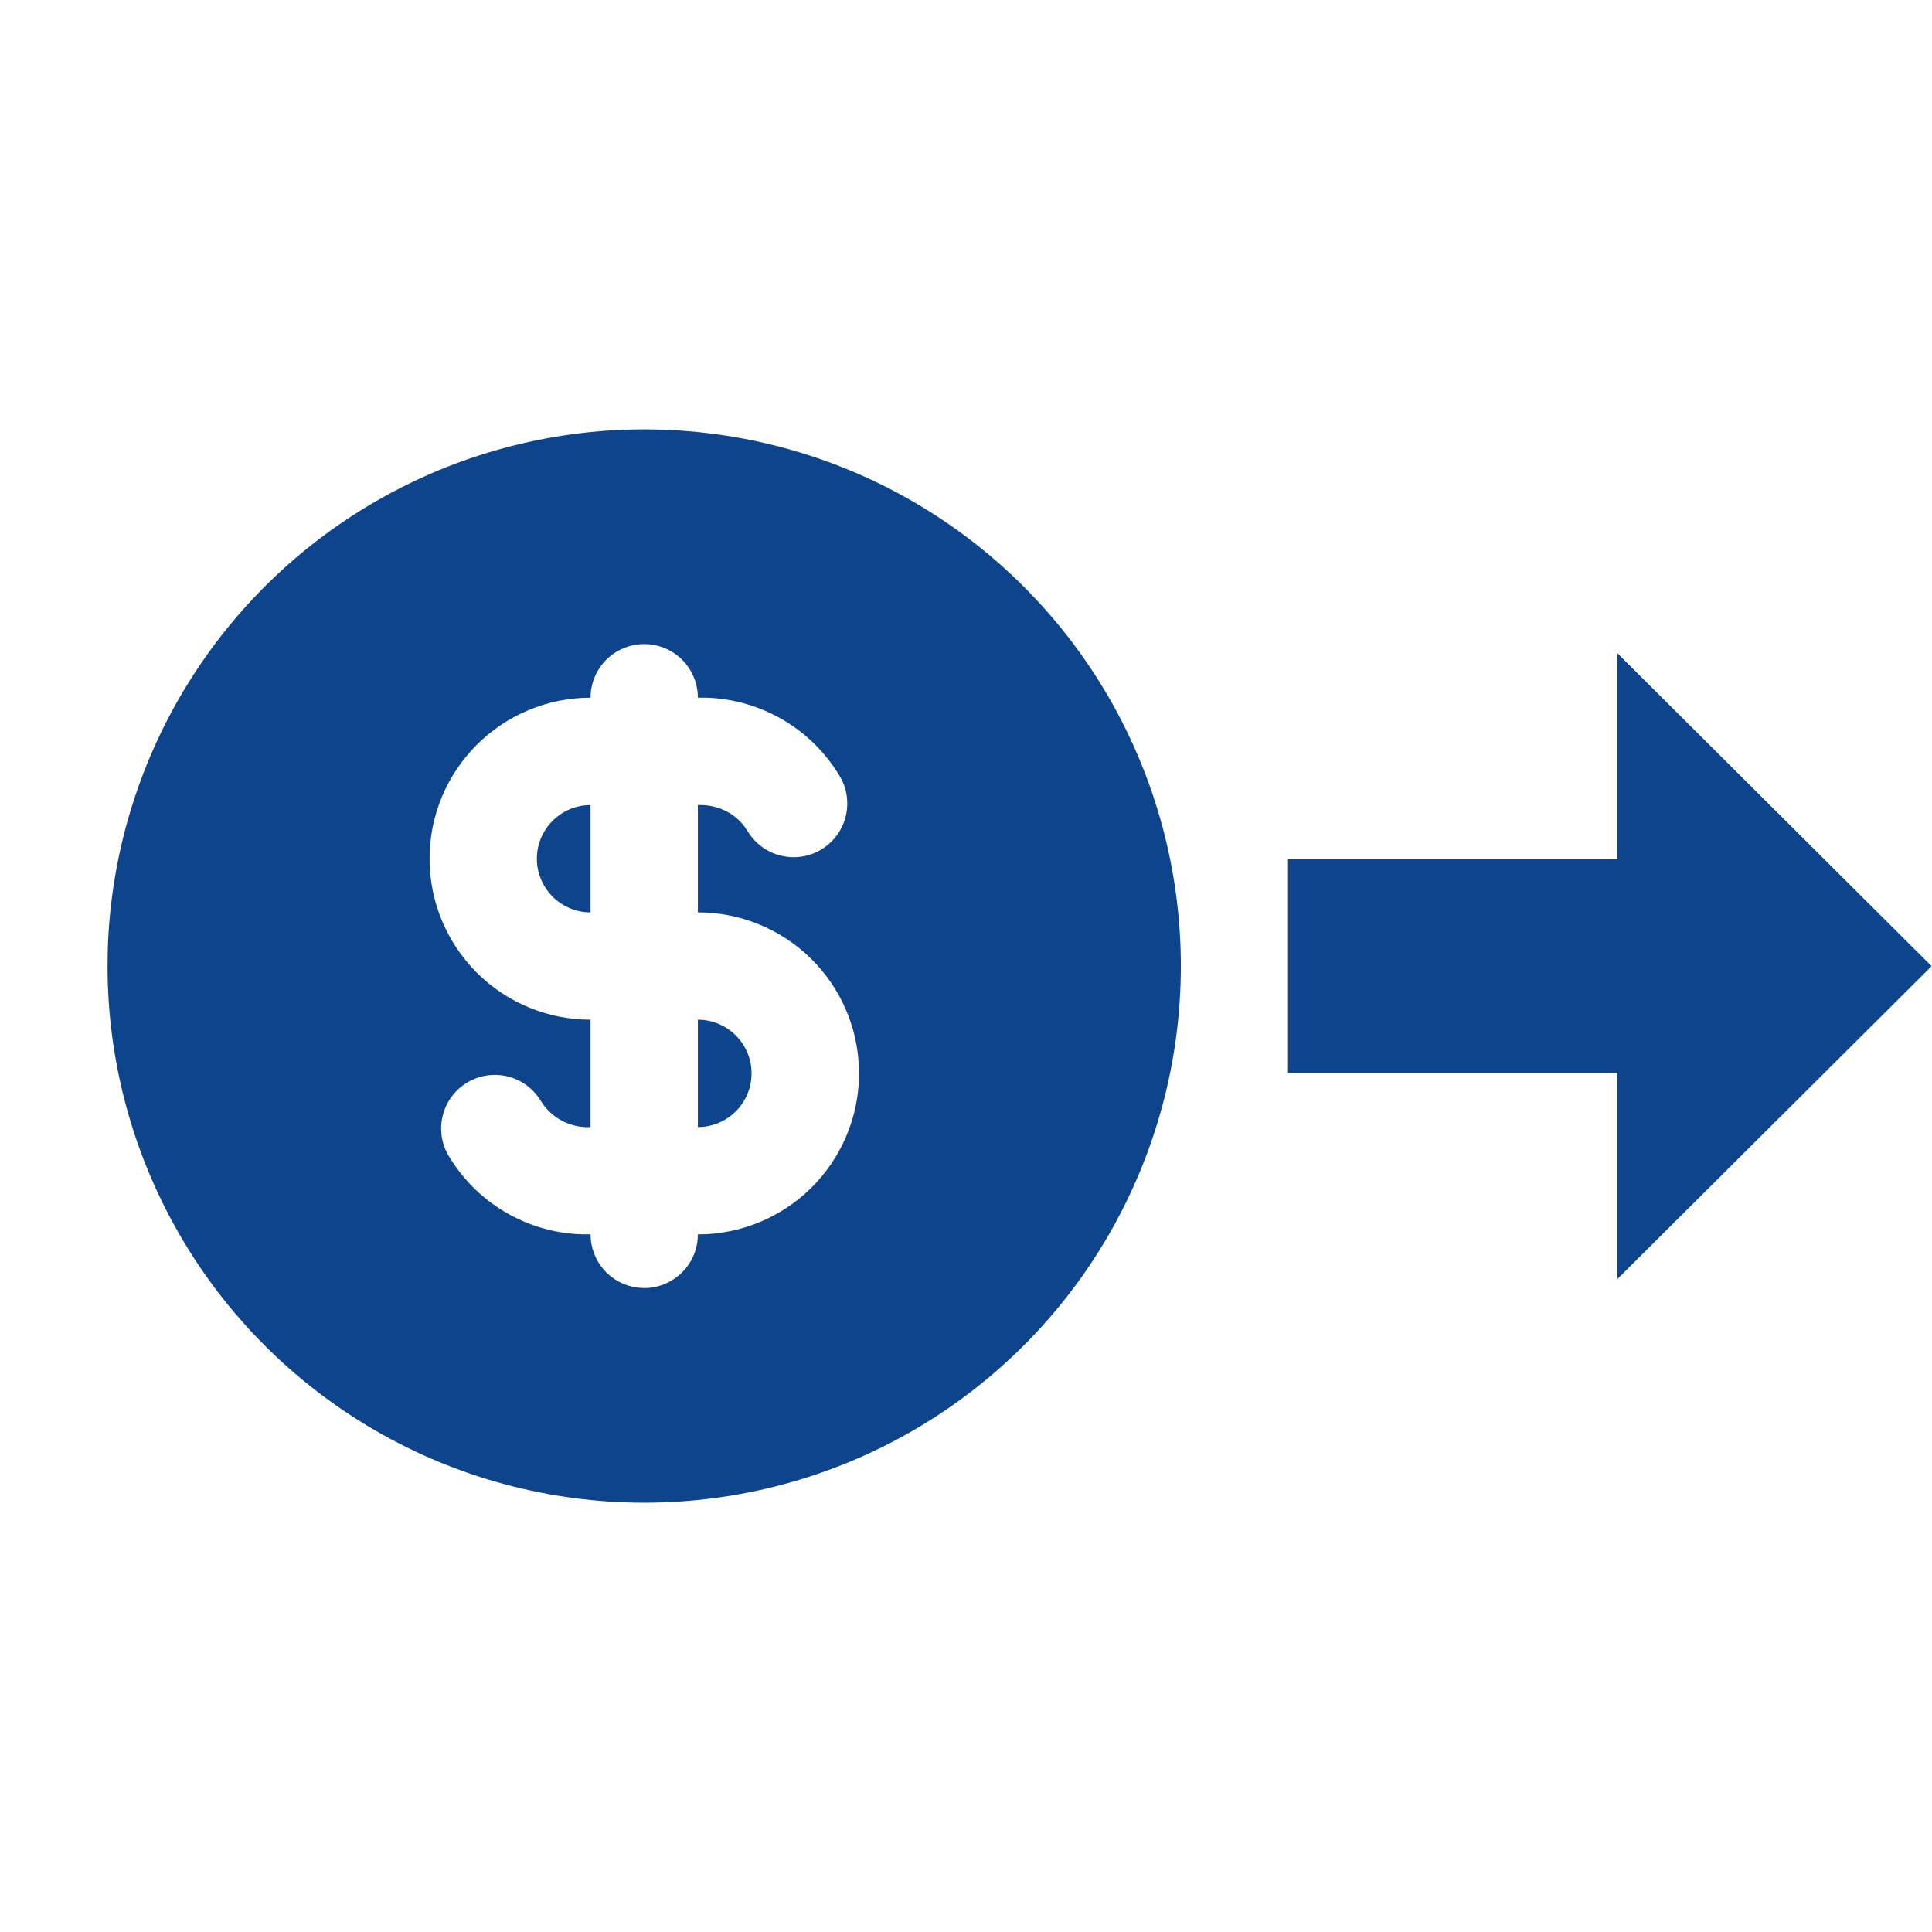
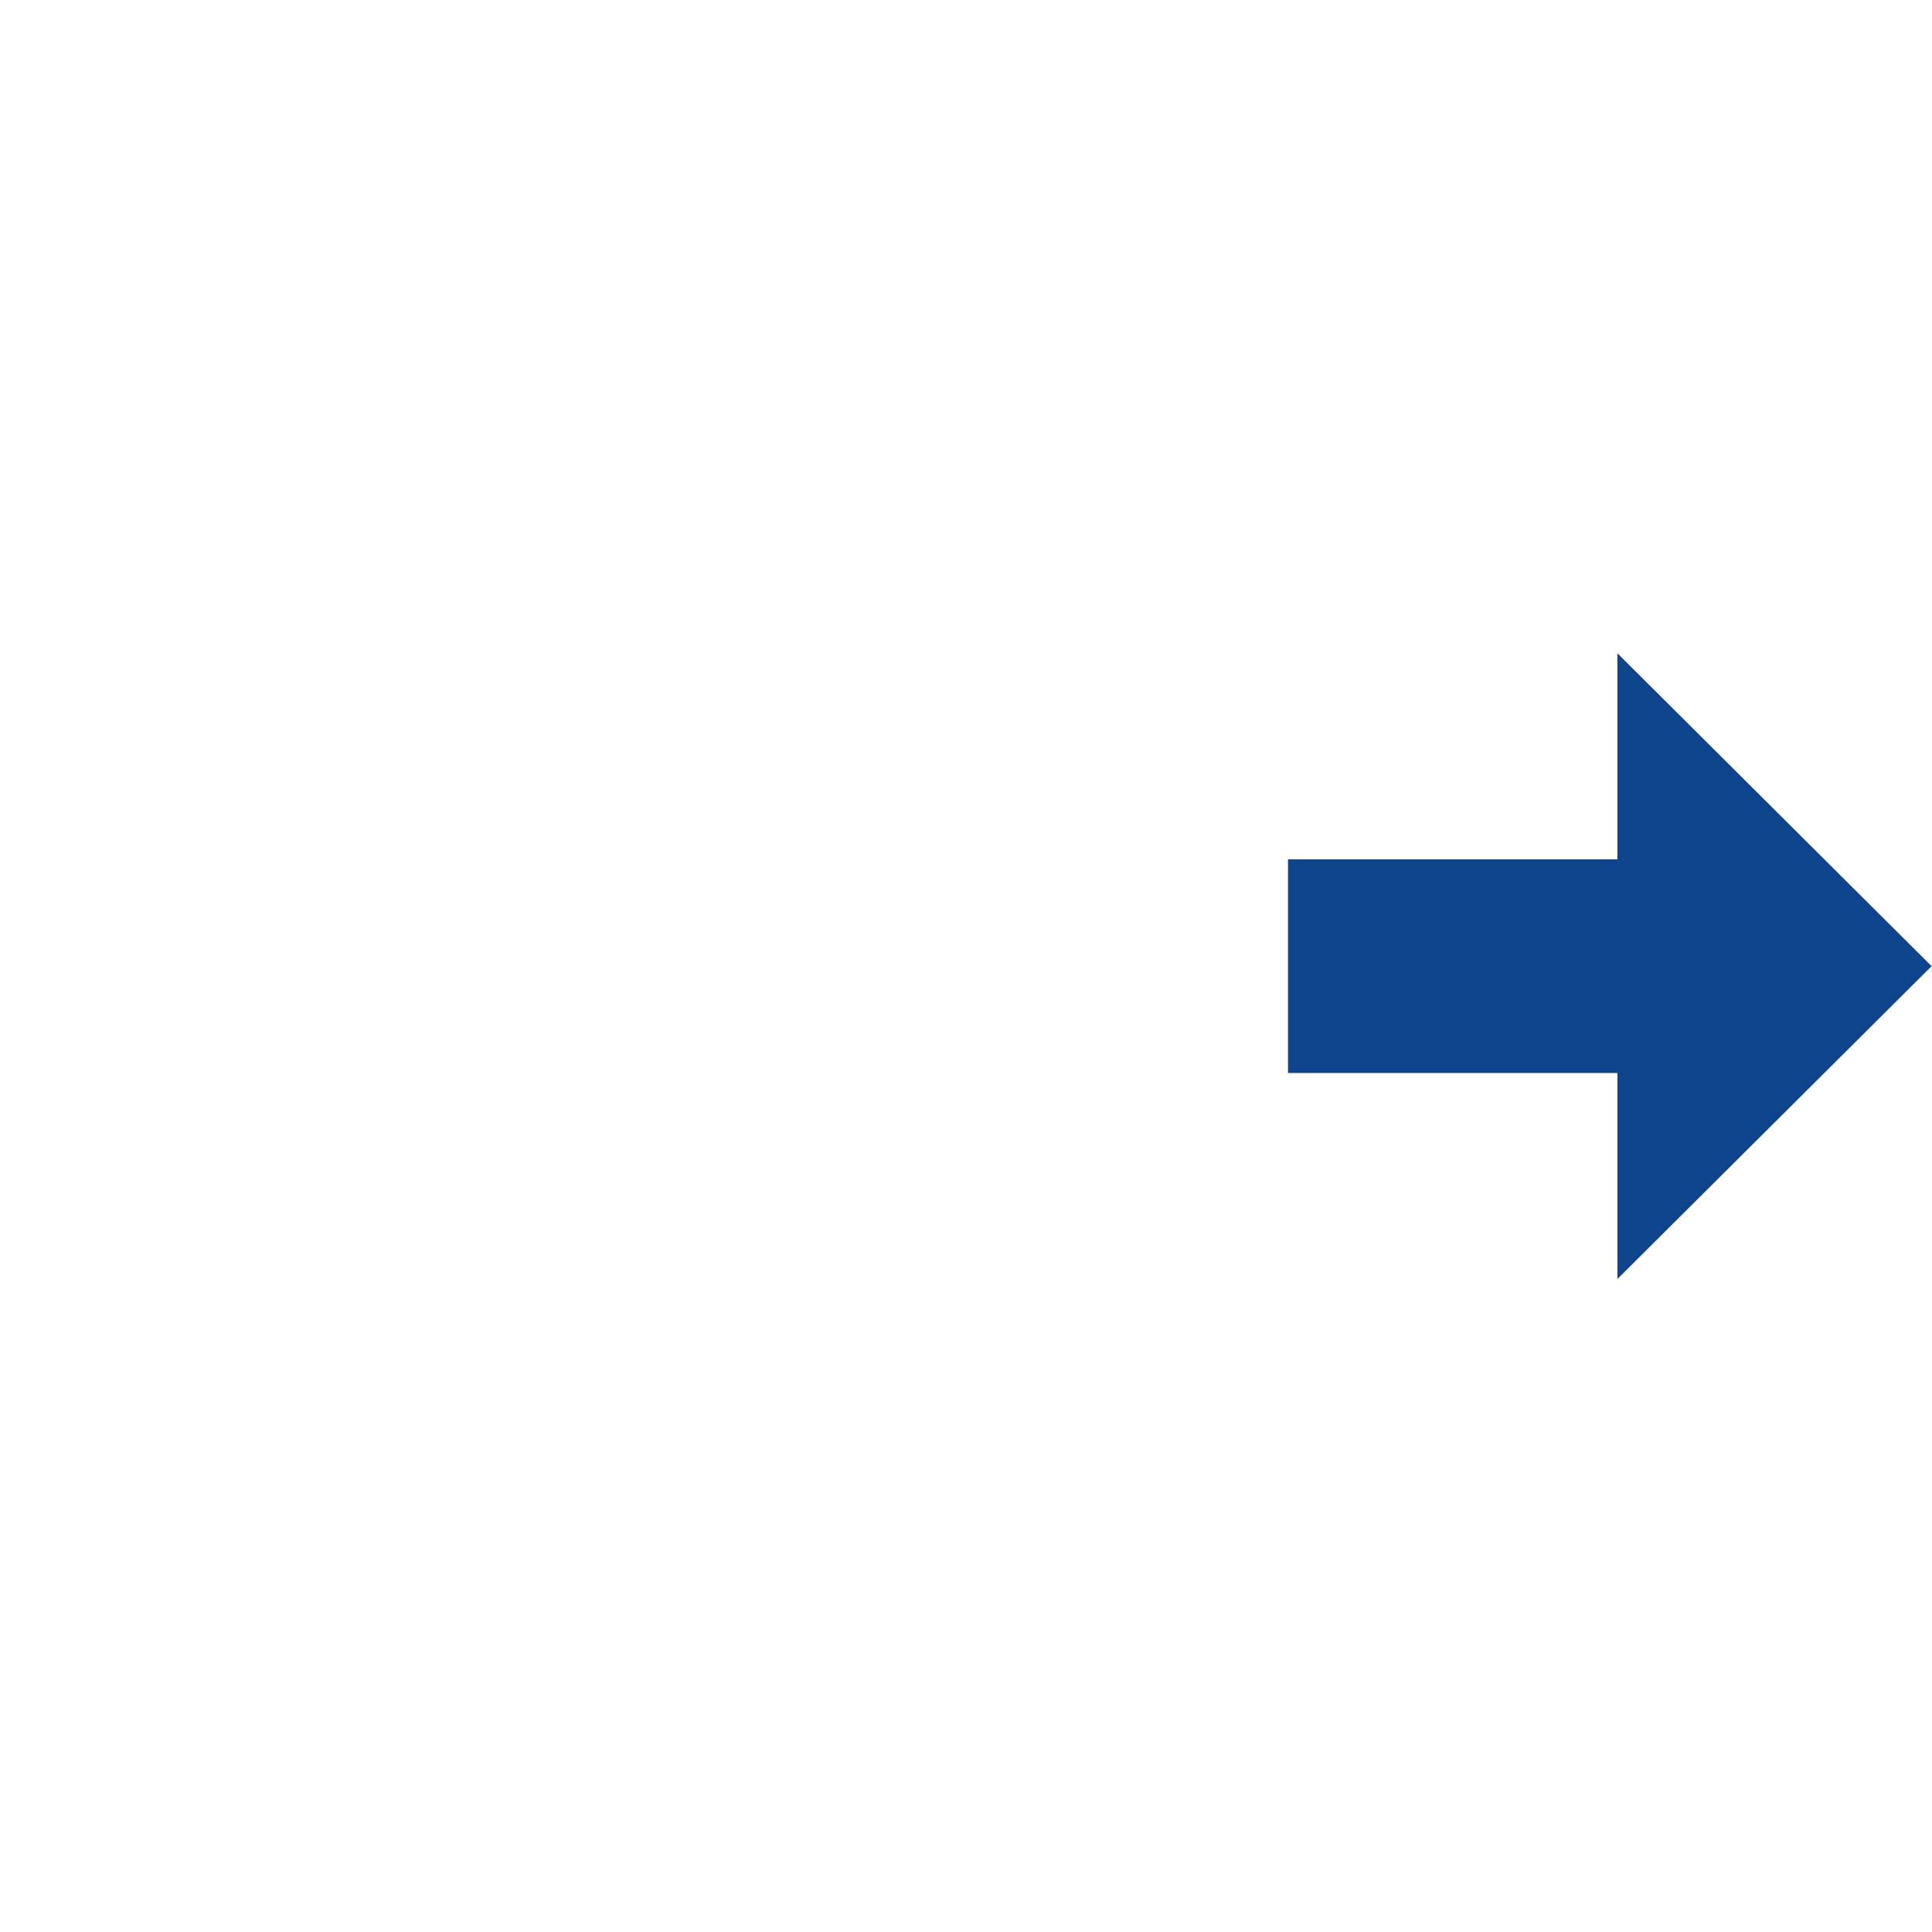
<svg xmlns="http://www.w3.org/2000/svg" width="24" height="24" viewBox="0 0 24 24" fill="none">
  <path d="M20.092 8.115V10.675H16V13.329H20.092V15.888L23.995 12.002L20.092 8.115Z" fill="#0E448B" />
  <g clip-path="url(#clip0_22_14925)">
-     <path d="M11.336 6.227C12.349 6.812 13.191 7.654 13.776 8.667C14.361 9.681 14.669 10.831 14.669 12.001C14.669 13.171 14.361 14.321 13.776 15.334C13.191 16.348 12.349 17.189 11.336 17.774C10.322 18.359 9.173 18.667 8.002 18.667C6.832 18.667 5.683 18.359 4.669 17.774C3.656 17.189 2.814 16.347 2.229 15.334C1.644 14.32 1.336 13.171 1.336 12.001L1.339 11.785C1.377 10.633 1.712 9.511 2.312 8.528C2.912 7.545 3.756 6.734 4.763 6.174C5.77 5.614 6.905 5.325 8.057 5.334C9.209 5.344 10.338 5.651 11.336 6.227ZM8.003 8.001C7.826 8.001 7.656 8.071 7.531 8.196C7.406 8.321 7.336 8.49 7.336 8.667C6.806 8.667 6.297 8.878 5.922 9.253C5.547 9.628 5.336 10.137 5.336 10.667C5.336 11.198 5.547 11.706 5.922 12.082C6.297 12.457 6.806 12.667 7.336 12.667V14.001C7.225 14.007 7.115 13.985 7.015 13.939C6.914 13.893 6.826 13.823 6.759 13.735L6.713 13.668C6.622 13.521 6.477 13.415 6.309 13.373C6.142 13.331 5.964 13.355 5.814 13.442C5.664 13.528 5.553 13.669 5.506 13.836C5.458 14.002 5.477 14.181 5.559 14.333C5.729 14.628 5.971 14.875 6.264 15.05C6.556 15.225 6.888 15.323 7.229 15.333H7.336C7.336 15.497 7.396 15.654 7.504 15.777C7.613 15.899 7.762 15.977 7.925 15.996L8.003 16.001C8.179 16.001 8.349 15.93 8.474 15.805C8.599 15.68 8.669 15.511 8.669 15.334L8.787 15.331C9.306 15.3 9.794 15.069 10.146 14.685C10.497 14.301 10.686 13.796 10.67 13.275C10.655 12.755 10.438 12.261 10.064 11.898C9.69 11.536 9.19 11.333 8.669 11.334V10.001C8.908 9.993 9.117 10.094 9.247 10.266L9.292 10.333C9.383 10.48 9.528 10.586 9.696 10.628C9.864 10.671 10.041 10.646 10.191 10.56C10.341 10.473 10.452 10.332 10.499 10.165C10.547 9.999 10.528 9.821 10.447 9.668C10.277 9.373 10.034 9.126 9.742 8.951C9.449 8.776 9.117 8.678 8.777 8.667H8.669C8.669 8.49 8.599 8.321 8.474 8.196C8.349 8.071 8.179 8.001 8.003 8.001ZM8.669 12.667C8.846 12.667 9.016 12.738 9.141 12.863C9.266 12.988 9.336 13.157 9.336 13.334C9.336 13.511 9.266 13.68 9.141 13.805C9.016 13.93 8.846 14.001 8.669 14.001V12.667ZM7.336 10.001V11.334C7.159 11.334 6.99 11.264 6.865 11.139C6.74 11.014 6.669 10.844 6.669 10.667C6.669 10.49 6.74 10.321 6.865 10.196C6.99 10.071 7.159 10.001 7.336 10.001Z" fill="#0E448B" />
-   </g>
+     </g>
  <defs>
    <clipPath id="clip0_22_14925">
      <rect width="16" height="16" fill="white" transform="translate(0 4)" />
    </clipPath>
  </defs>
</svg>